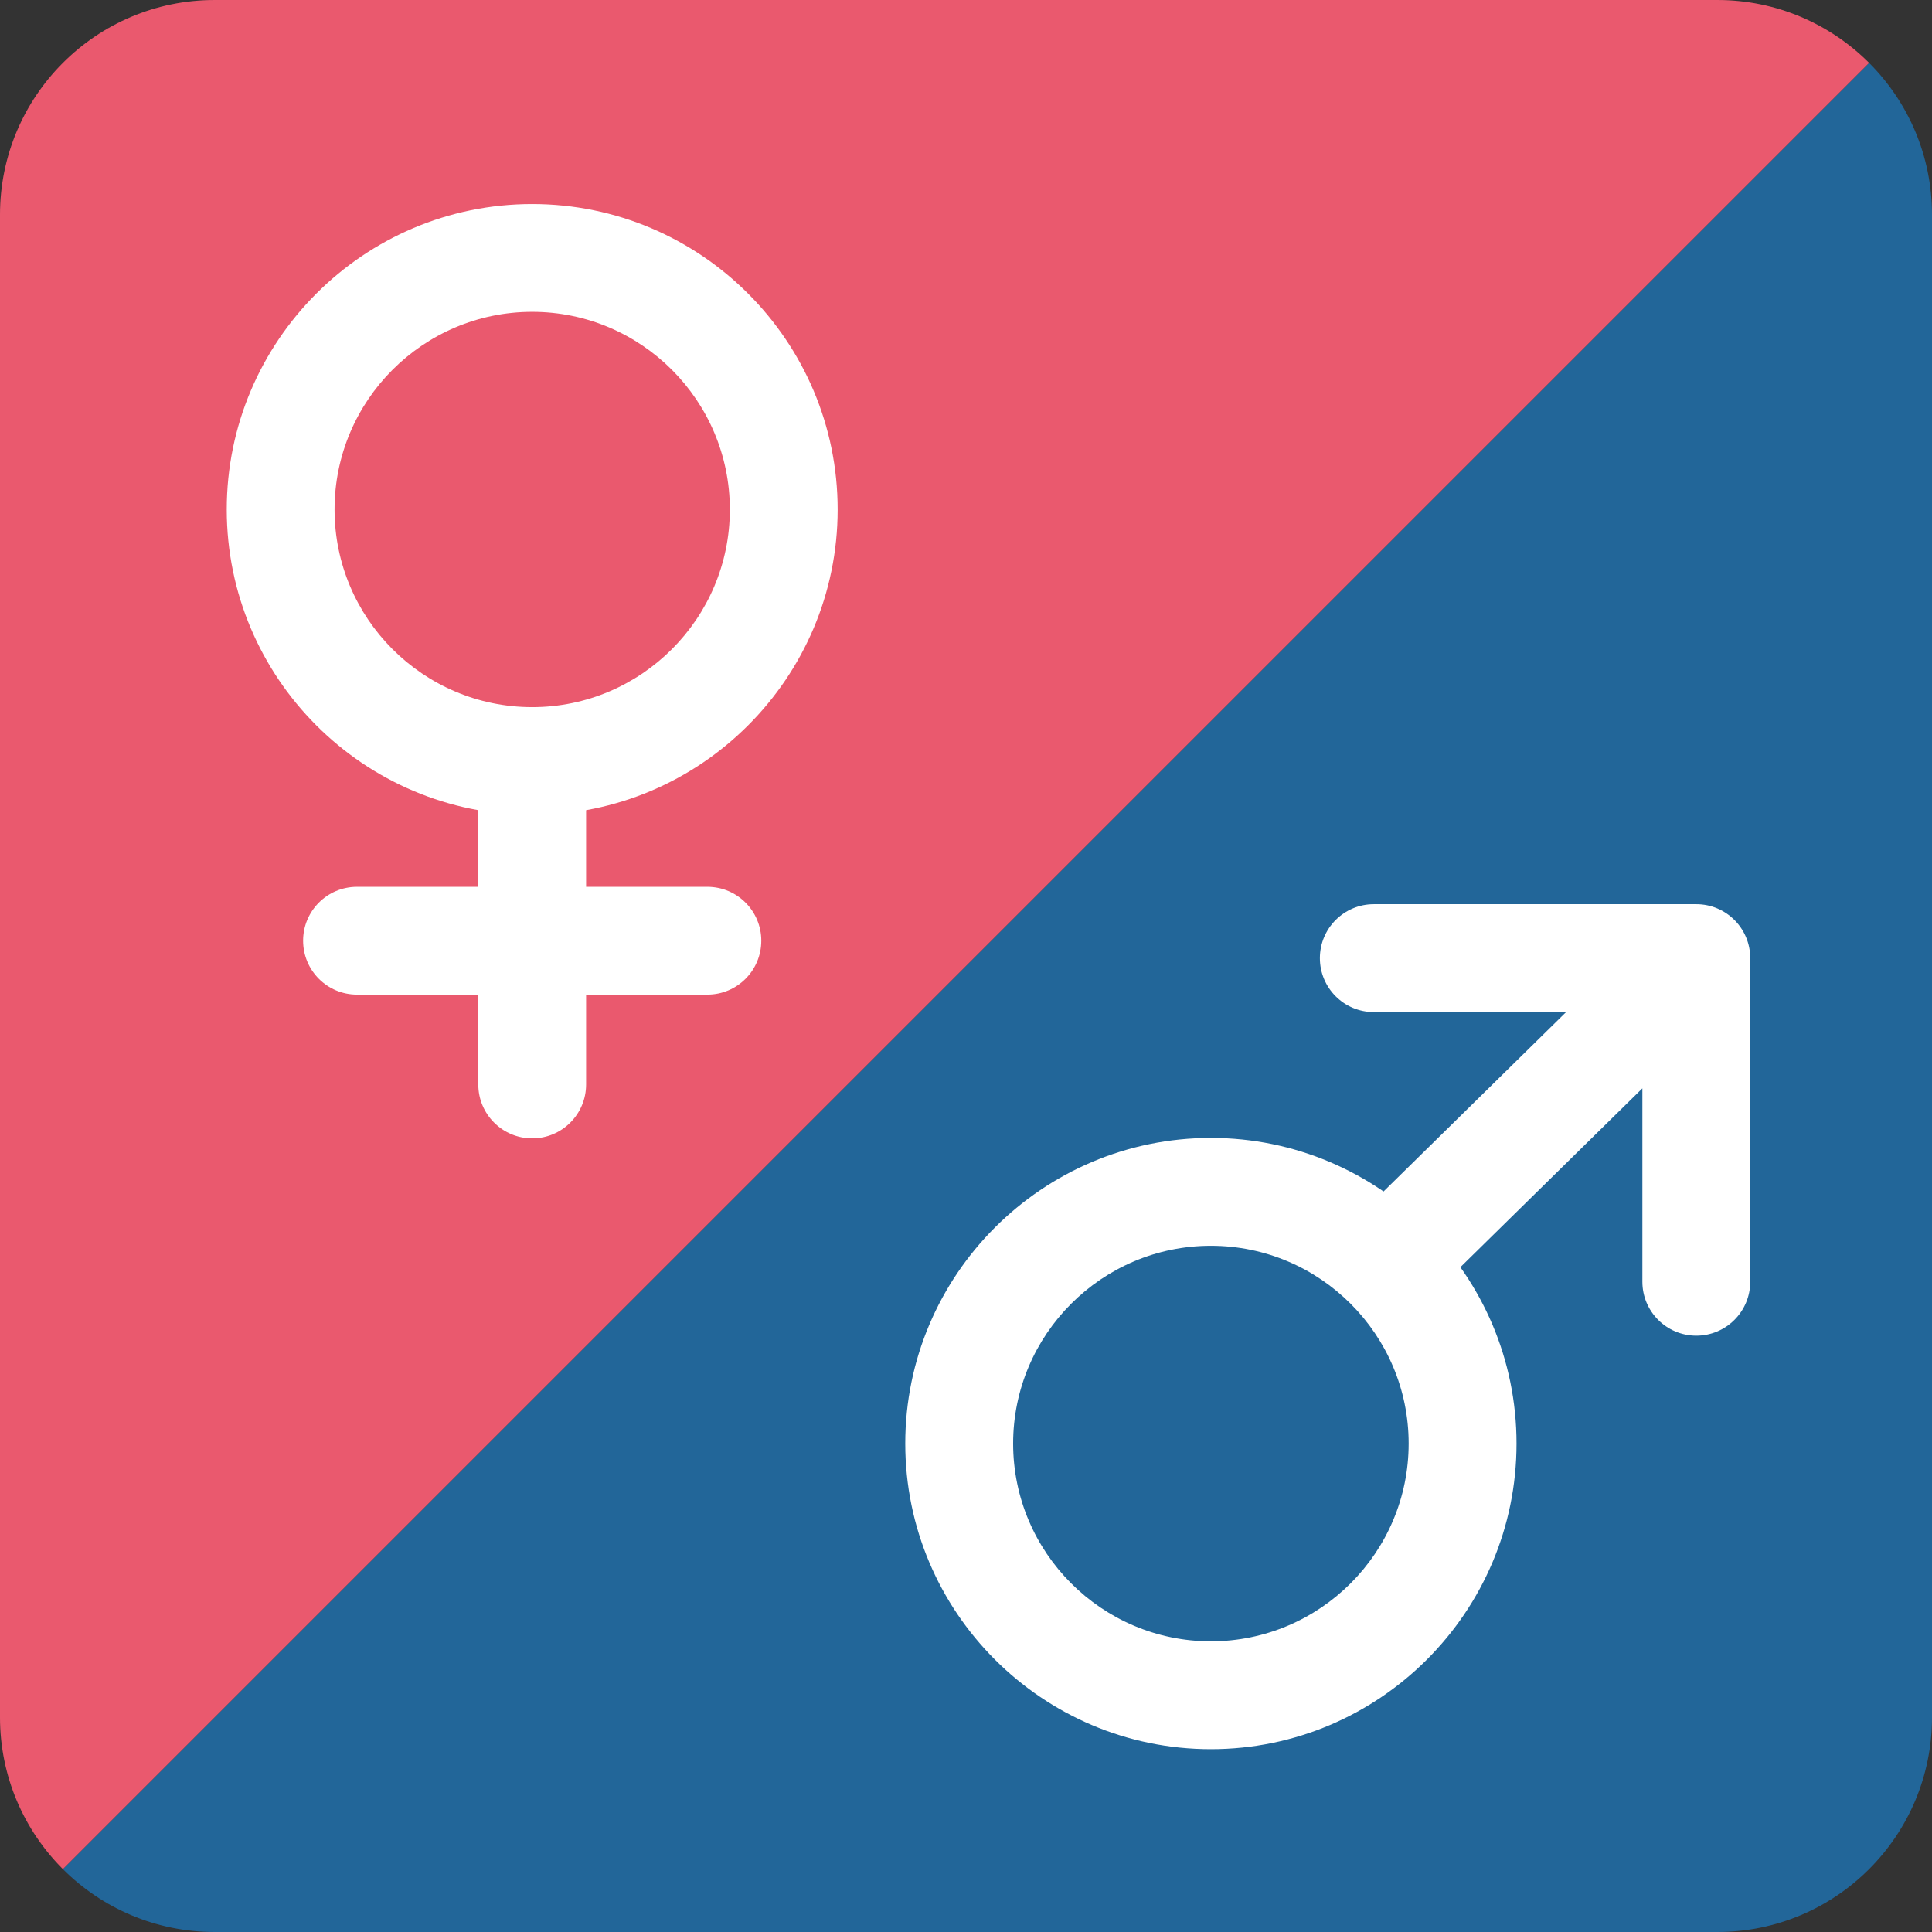
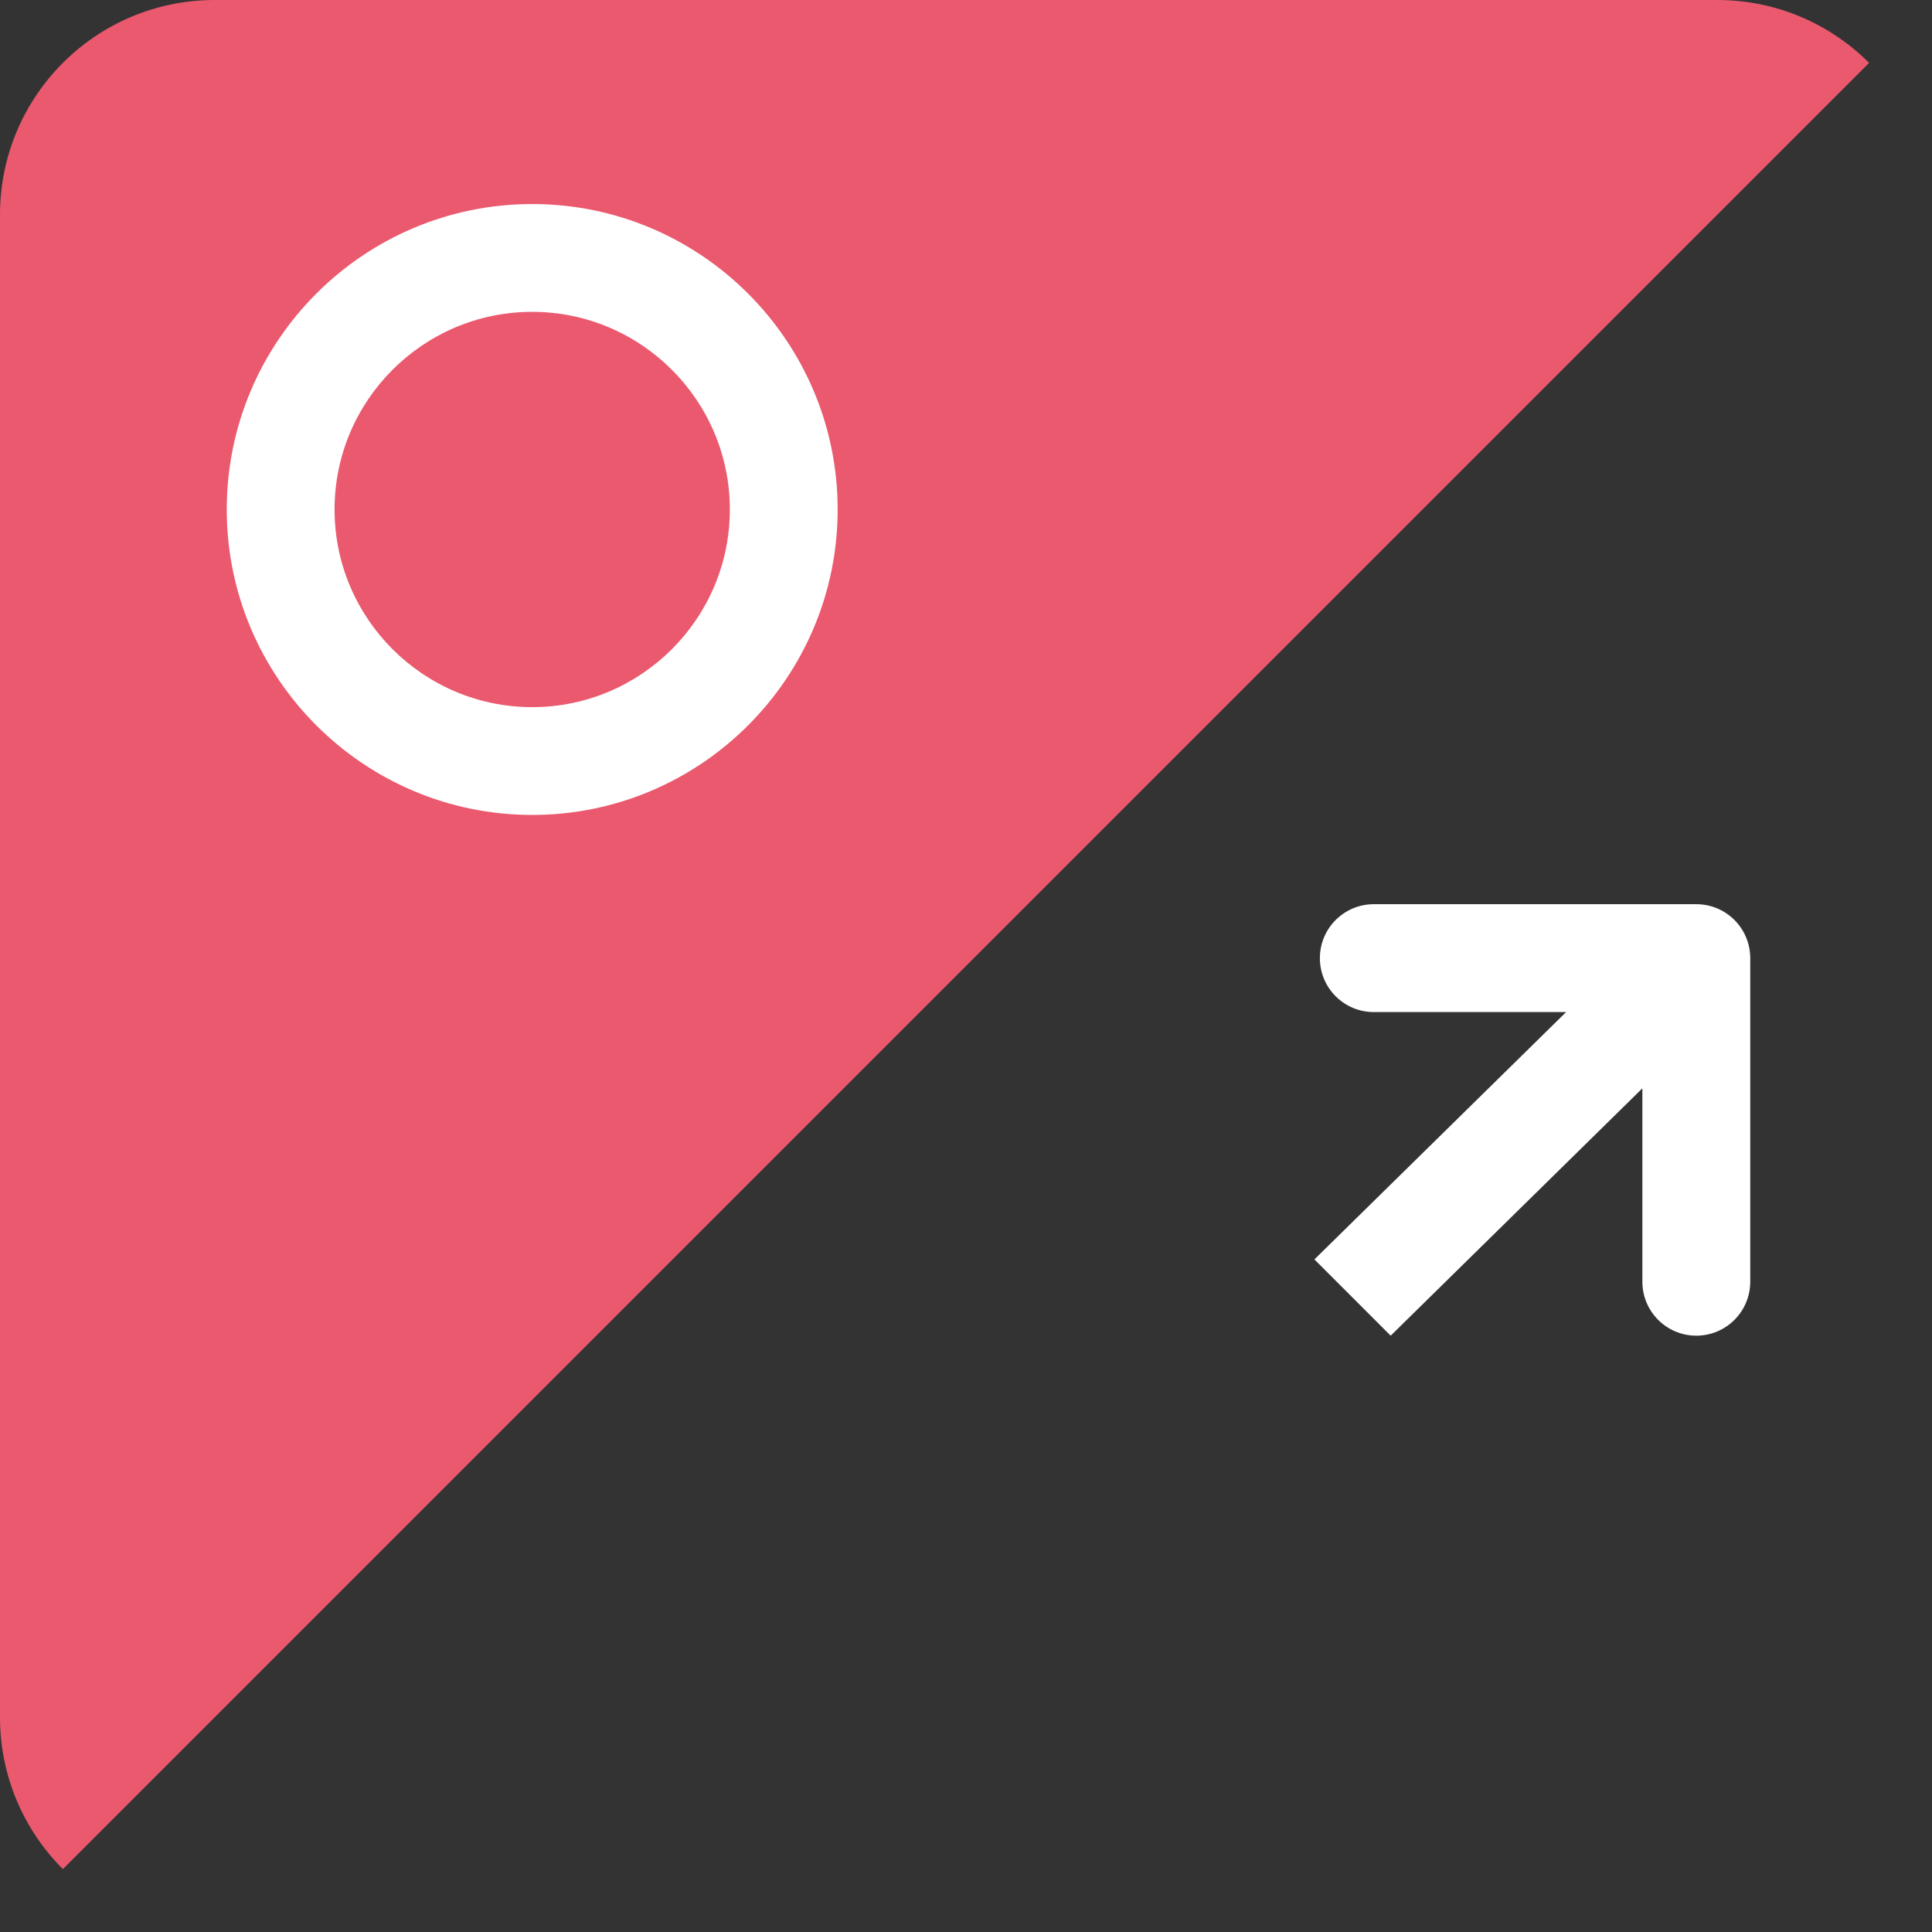
<svg xmlns="http://www.w3.org/2000/svg" xmlns:ns1="http://www.inkscape.org/namespaces/inkscape" xmlns:ns2="http://sodipodi.sourceforge.net/DTD/sodipodi-0.dtd" viewBox="0 0 45 45" style="enable-background:new 0 0 45 45;" xml:space="preserve" version="1.1" id="svg2" ns1:version="0.91 r13725" ns2:docname="Twemoji2_2640+2642_m.svg">
  <rect x="0" y="0" width="45" height="45" fill="#333333" stroke="none" />
  <ns2:namedview pagecolor="#ffffff" bordercolor="#666666" borderopacity="1" objecttolerance="10" gridtolerance="10" guidetolerance="10" ns1:pageopacity="0" ns1:pageshadow="2" ns1:window-width="1083" ns1:window-height="480" id="namedview18" showgrid="false" ns1:zoom="5.2444444" ns1:cx="21.678855" ns1:cy="22.5" ns1:window-x="1712" ns1:window-y="203" ns1:window-maximized="0" ns1:current-layer="svg2" />
  <defs id="defs6">
    <clipPath id="clipPath16" clipPathUnits="userSpaceOnUse">
      <path id="path18" d="M 0,36 36,36 36,0 0,0 0,36 Z" />
    </clipPath>
    <clipPath clipPathUnits="userSpaceOnUse" id="clipPath4177">
-       <path style="color:#000000;clip-rule:nonzero;display:inline;overflow:visible;visibility:visible;opacity:1;isolation:auto;mix-blend-mode:normal;color-interpolation:sRGB;color-interpolation-filters:linearRGB;solid-color:#000000;solid-opacity:1;fill:#000000;fill-opacity:1;fill-rule:evenodd;stroke:none;stroke-width:0;stroke-linecap:round;stroke-linejoin:round;stroke-miterlimit:4;stroke-dasharray:none;stroke-dashoffset:0;stroke-opacity:1;color-rendering:auto;image-rendering:auto;shape-rendering:auto;text-rendering:auto;enable-background:accumulate" d="M 45,45 0,45 0,0" id="path4179" ns1:connector-curvature="0" ns2:nodetypes="ccc" />
-     </clipPath>
+       </clipPath>
    <clipPath clipPathUnits="userSpaceOnUse" id="clipPath4177-7">
      <path style="color:#000000;clip-rule:nonzero;display:inline;overflow:visible;visibility:visible;opacity:1;isolation:auto;mix-blend-mode:normal;color-interpolation:sRGB;color-interpolation-filters:linearRGB;solid-color:#000000;solid-opacity:1;fill:#000000;fill-opacity:1;fill-rule:evenodd;stroke:none;stroke-width:0;stroke-linecap:round;stroke-linejoin:round;stroke-miterlimit:4;stroke-dasharray:none;stroke-dashoffset:0;stroke-opacity:1;color-rendering:auto;image-rendering:auto;shape-rendering:auto;text-rendering:auto;enable-background:accumulate" d="M 45,45 0,45 0,0" id="path4179-2" ns1:connector-curvature="0" ns2:nodetypes="ccc" />
    </clipPath>
  </defs>
-   <path id="path22" style="fill:#226699;fill-opacity:1;fill-rule:nonzero;stroke:none" d="m 45,40 c 0,2.761 -2.239,5 -5,5 L 5,45 C 2.239,45 0,42.761 0,40 L 0,5 C 0,2.239 2.239,0 5,0 l 35,0 c 2.761,0 5,2.239 5,5 l 0,35 z" ns1:connector-curvature="0" clip-path="url(#clipPath4177)" transform="matrix(0,-1,1,0,0,45)" />
  <path id="path22-0" style="fill:#ea596e;fill-opacity:1;fill-rule:nonzero;stroke:none" d="m 45,40 c 0,2.761 -2.239,5 -5,5 L 5,45 C 2.239,45 0,42.761 0,40 L 0,5 C 0,2.239 2.239,0 5,0 l 35,0 c 2.761,0 5,2.239 5,5 l 0,35 z" ns1:connector-curvature="0" clip-path="url(#clipPath4177-7)" transform="matrix(0,1,-1,0,45,0)" />
  <g id="g4314" transform="matrix(0.67,0,0,0.67,-18.98,15.198)">
    <g id="g24-7" transform="matrix(1.25,0,0,-1.25,70.424,20.625)">
-       <path d="m 0,0 c -3.032,0 -5.5,-2.468 -5.5,-5.5 0,-3.032 2.468,-5.5 5.5,-5.5 3.032,0 5.5,2.468 5.5,5.5 C 5.5,-2.468 3.032,0 0,0 m 0,-14 c -4.687,0 -8.5,3.813 -8.5,8.5 C -8.5,-0.813 -4.687,3 0,3 4.687,3 8.5,-0.813 8.5,-5.5 8.5,-10.187 4.687,-14 0,-14" style="fill:#ffffff;fill-opacity:1;fill-rule:nonzero;stroke:none" id="path26-6" ns1:connector-curvature="0" />
-     </g>
+       </g>
    <g id="g28-6" transform="matrix(1.25,0,0,-1.25,87.299,8.75)">
      <path d="m 0,0 -8.969,0 c -0.828,0 -1.5,-0.671 -1.5,-1.5 0,-0.829 0.672,-1.5 1.5,-1.5 l 5.348,0 -7,-6.879 2.121,-2.121 7,6.879 0,-5.379 c 0,-0.828 0.672,-1.5 1.5,-1.5 0.828,0 1.5,0.672 1.5,1.5 l 0,9 C 1.5,-0.671 0.828,0 0,0" style="fill:#ffffff;fill-opacity:1;fill-rule:nonzero;stroke:none" id="path30-1" ns1:connector-curvature="0" />
    </g>
  </g>
  <g transform="matrix(0.837,0,0,-0.837,-2.67,30.281)" id="g4320">
    <g id="g24" transform="translate(18,27.5)">
      <path ns1:connector-curvature="0" d="m 0,0 c -3.033,0 -5.5,-2.468 -5.5,-5.5 0,-3.032 2.467,-5.5 5.5,-5.5 3.033,0 5.5,2.468 5.5,5.5 C 5.5,-2.468 3.033,0 0,0 m 0,-14 c -4.687,0 -8.5,3.813 -8.5,8.5 C -8.5,-0.813 -4.687,3 0,3 4.687,3 8.5,-0.813 8.5,-5.5 8.5,-10.187 4.687,-14 0,-14" style="fill:#ffffff;fill-opacity:1;fill-rule:nonzero;stroke:none" id="path26" />
    </g>
    <g id="g28" transform="translate(18,4.5)">
-       <path ns1:connector-curvature="0" d="m 0,0 c -0.829,0 -1.5,0.672 -1.5,1.5 l 0,9 c 0,0.828 0.671,1.5 1.5,1.5 0.829,0 1.5,-0.672 1.5,-1.5 l 0,-9 C 1.5,0.672 0.829,0 0,0" style="fill:#ffffff;fill-opacity:1;fill-rule:nonzero;stroke:none" id="path30" />
-     </g>
+       </g>
    <g id="g32" transform="translate(22.875,8.5)">
-       <path ns1:connector-curvature="0" d="m 0,0 -9.75,0 c -0.829,0 -1.5,0.672 -1.5,1.5 0,0.828 0.671,1.5 1.5,1.5 L 0,3 C 0.829,3 1.5,2.328 1.5,1.5 1.5,0.672 0.829,0 0,0" style="fill:#ffffff;fill-opacity:1;fill-rule:nonzero;stroke:none" id="path34" />
-     </g>
+       </g>
  </g>
</svg>